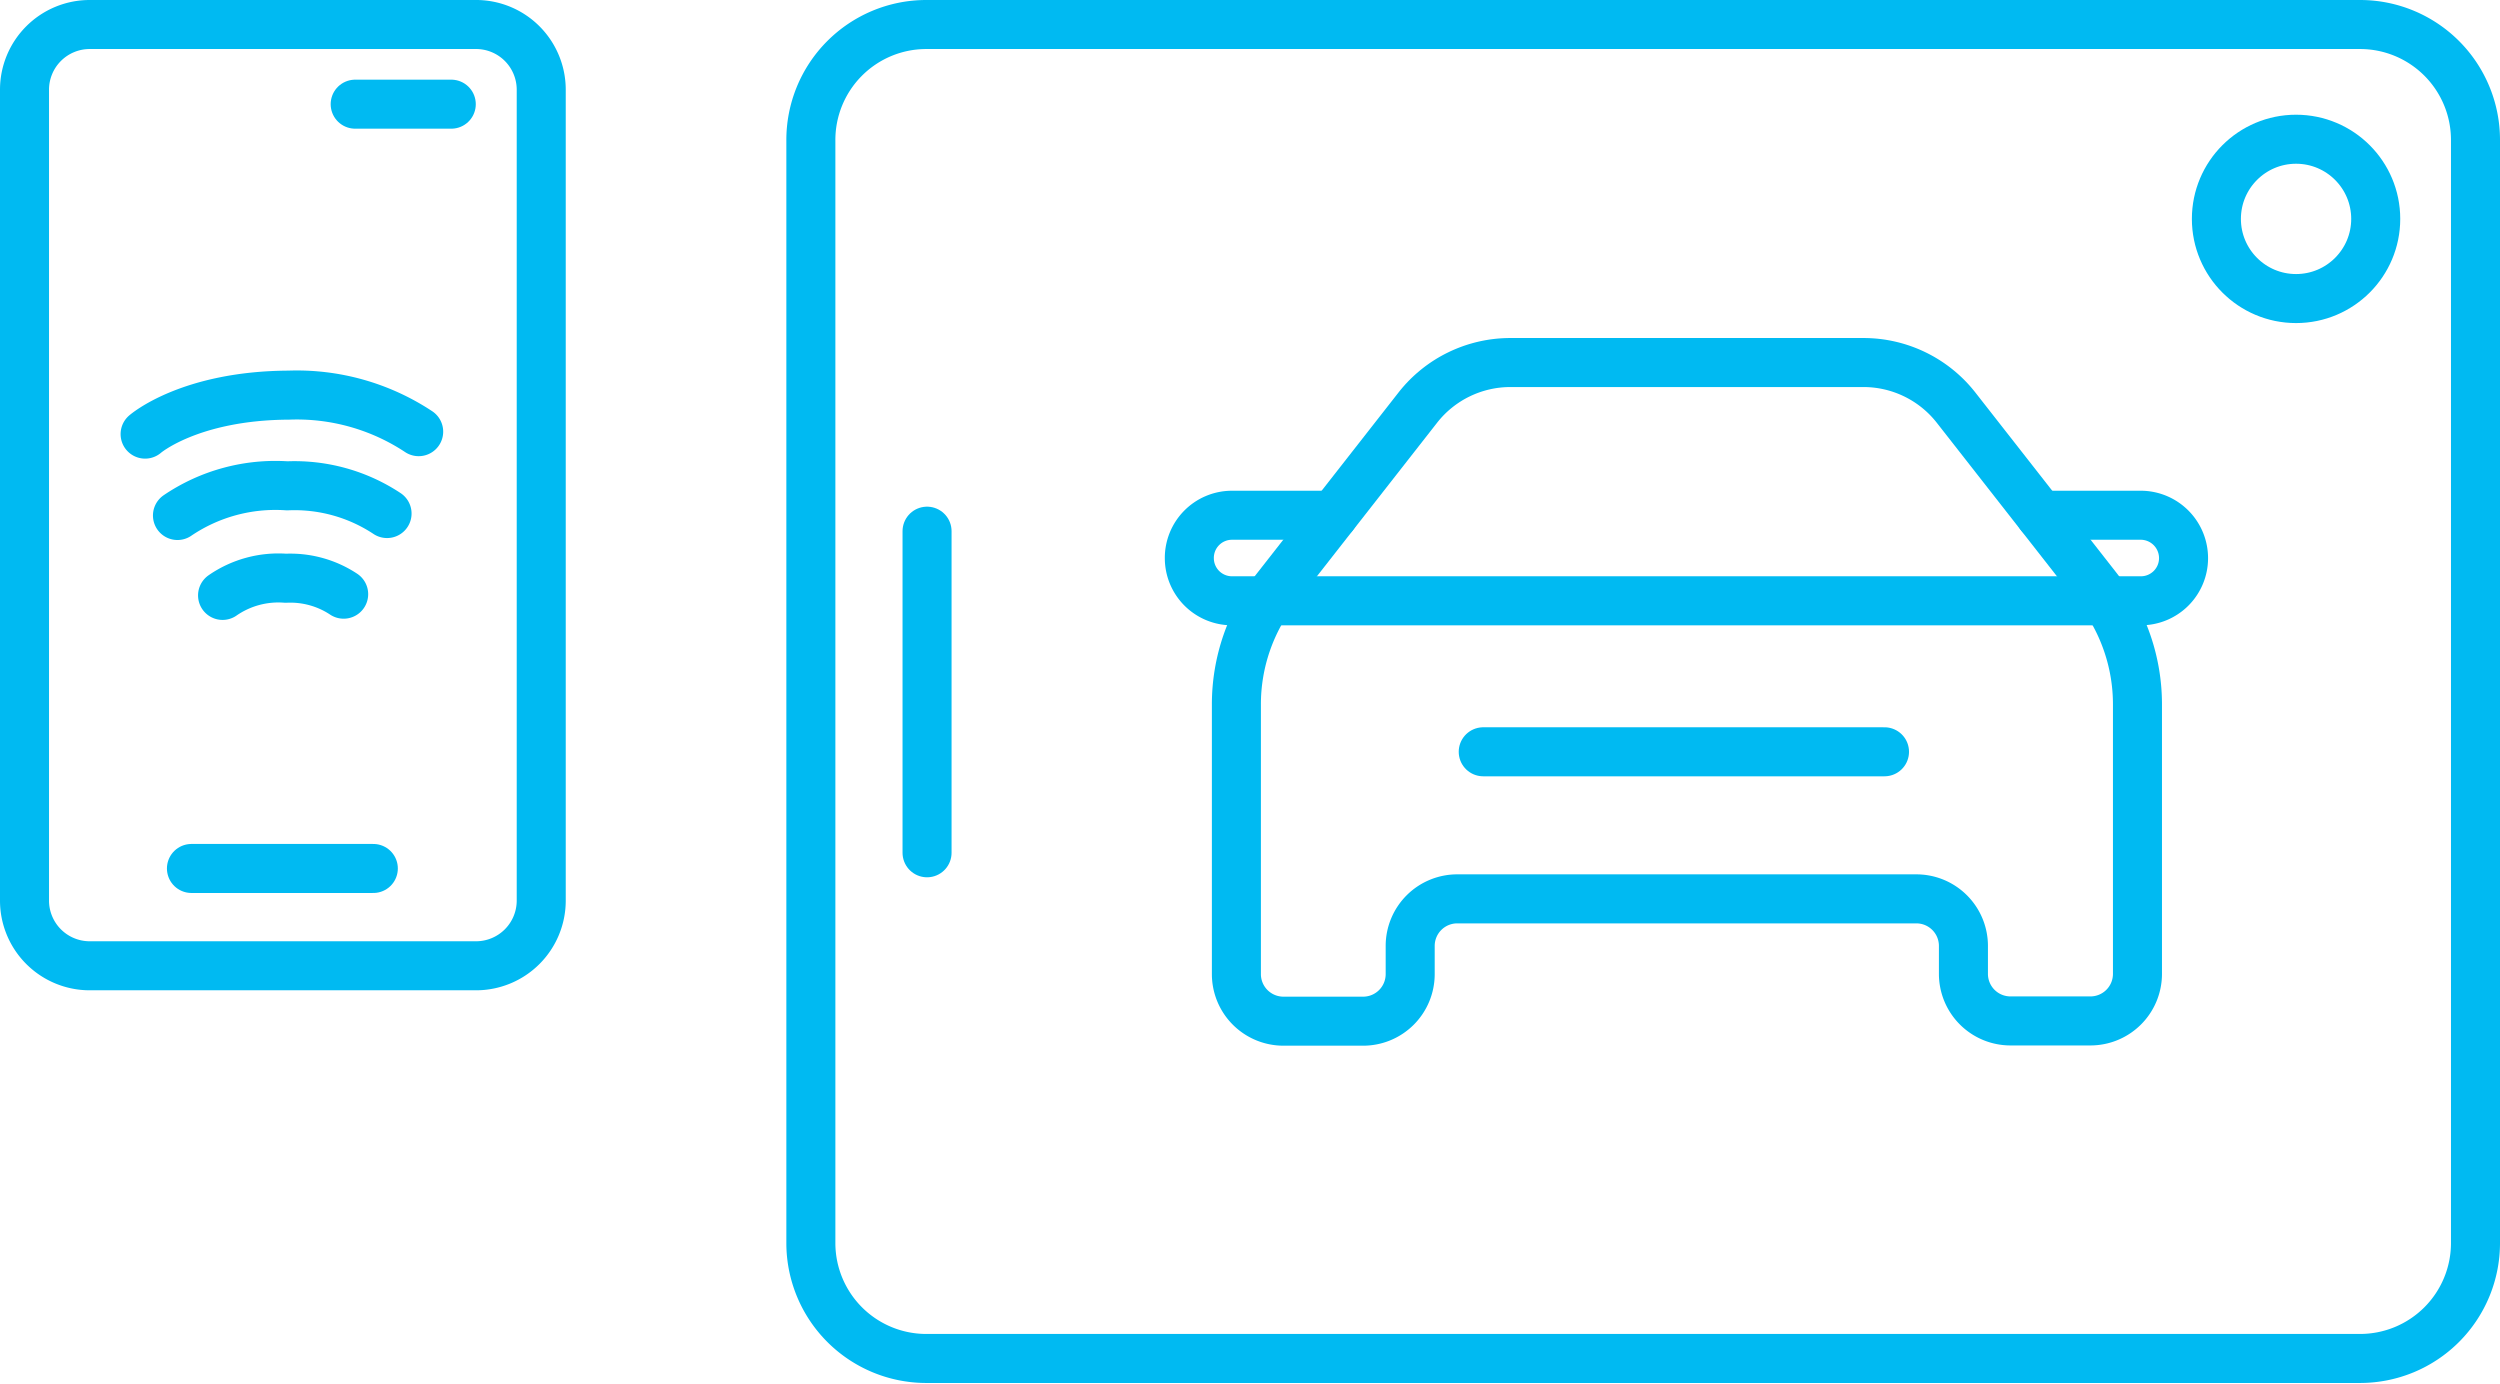
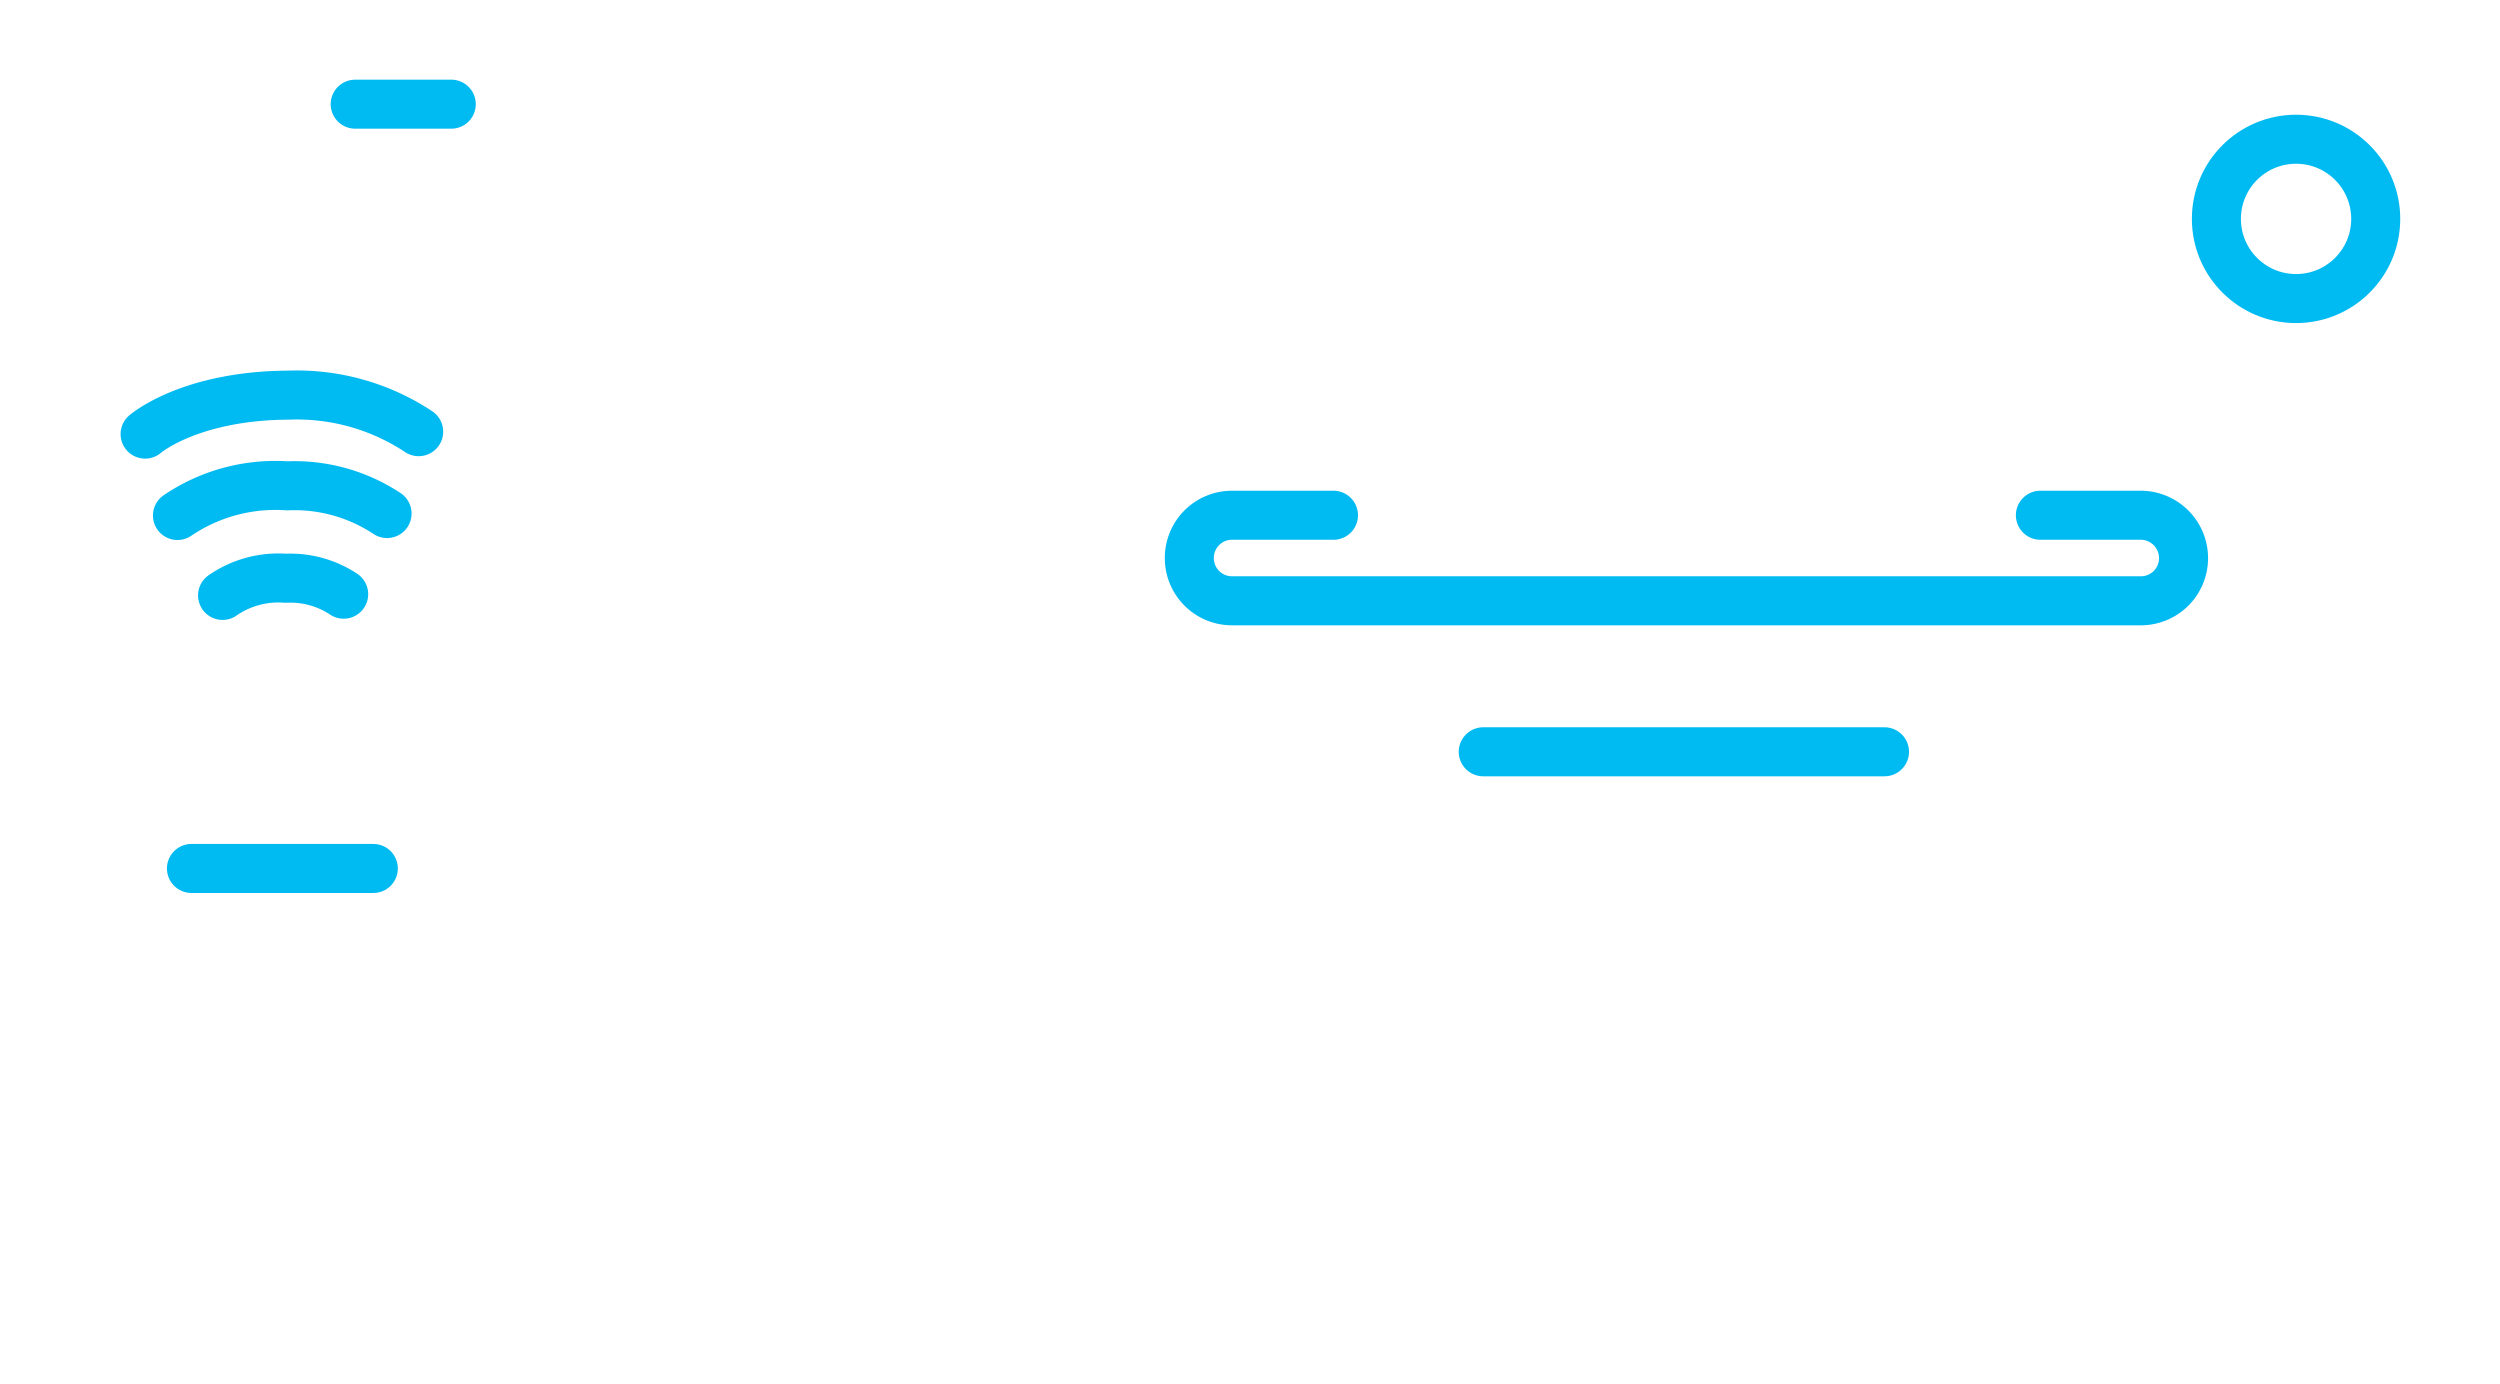
<svg xmlns="http://www.w3.org/2000/svg" id="graphics" viewBox="0 0 101.99 56.45">
  <defs>
    <style>.cls-1{fill:none;stroke:#00baf2;stroke-linecap:round;stroke-linejoin:round;stroke-width:2px;}</style>
  </defs>
  <title>New icons-02</title>
-   <path class="cls-1" d="M52.58,72.81H68.3A2.66,2.66,0,0,1,71,75.47v33.08a2.66,2.66,0,0,1-2.66,2.66H52.58a2.66,2.66,0,0,1-2.66-2.66V75.47A2.66,2.66,0,0,1,52.58,72.81Z" transform="translate(-48.92 -71.81)" />
  <line class="cls-1" x1="18.41" y1="4.25" x2="14.49" y2="4.25" />
  <line class="cls-1" x1="7.81" y1="35.43" x2="15.23" y2="35.43" />
  <path class="cls-1" d="M56.16,92.84a7.12,7.12,0,0,1,4.48-1.21,6.83,6.83,0,0,1,4.07,1.13" transform="translate(-48.92 -71.81)" />
  <path class="cls-1" d="M58,96.1a4,4,0,0,1,2.58-.7,3.94,3.94,0,0,1,2.36.65" transform="translate(-48.92 -71.81)" />
  <path class="cls-1" d="M54.84,89.52s1.8-1.57,5.86-1.59A9,9,0,0,1,66,89.42" transform="translate(-48.92 -71.81)" />
  <circle class="cls-1" cx="93.67" cy="8.93" r="3.25" />
-   <path class="cls-1" d="M86.69,72.81H145.2a4.71,4.71,0,0,1,4.71,4.71v45a4.71,4.71,0,0,1-4.71,4.71H86.69A4.71,4.71,0,0,1,82,122.55v-45A4.71,4.71,0,0,1,86.69,72.81Z" transform="translate(-48.92 -71.81)" />
-   <line class="cls-1" x1="37.82" y1="21.67" x2="37.82" y2="34.79" />
-   <path class="cls-1" d="M124.94,86.6a4.8,4.8,0,0,1,3.78,1.84l5.76,7.36a7.68,7.68,0,0,1,1.64,4.74v11a1.92,1.92,0,0,1-1.92,1.92h-3.26a1.92,1.92,0,0,1-1.92-1.92V110.4a1.92,1.92,0,0,0-1.92-1.92H108.38a1.92,1.92,0,0,0-1.93,1.91h0v1.16a1.92,1.92,0,0,1-1.92,1.92h-3.25a1.92,1.92,0,0,1-1.92-1.92v-11A7.68,7.68,0,0,1,101,95.8l5.76-7.36a4.8,4.8,0,0,1,3.78-1.84Z" transform="translate(-48.92 -71.81)" />
  <path class="cls-1" d="M132.16,92.83h4.13A1.75,1.75,0,0,1,138,94.58h0a1.74,1.74,0,0,1-1.74,1.74H99.18a1.74,1.74,0,0,1-1.74-1.74h0a1.74,1.74,0,0,1,1.73-1.75h4.15" transform="translate(-48.92 -71.81)" />
  <line class="cls-1" x1="60.51" y1="30.67" x2="76.88" y2="30.67" />
</svg>